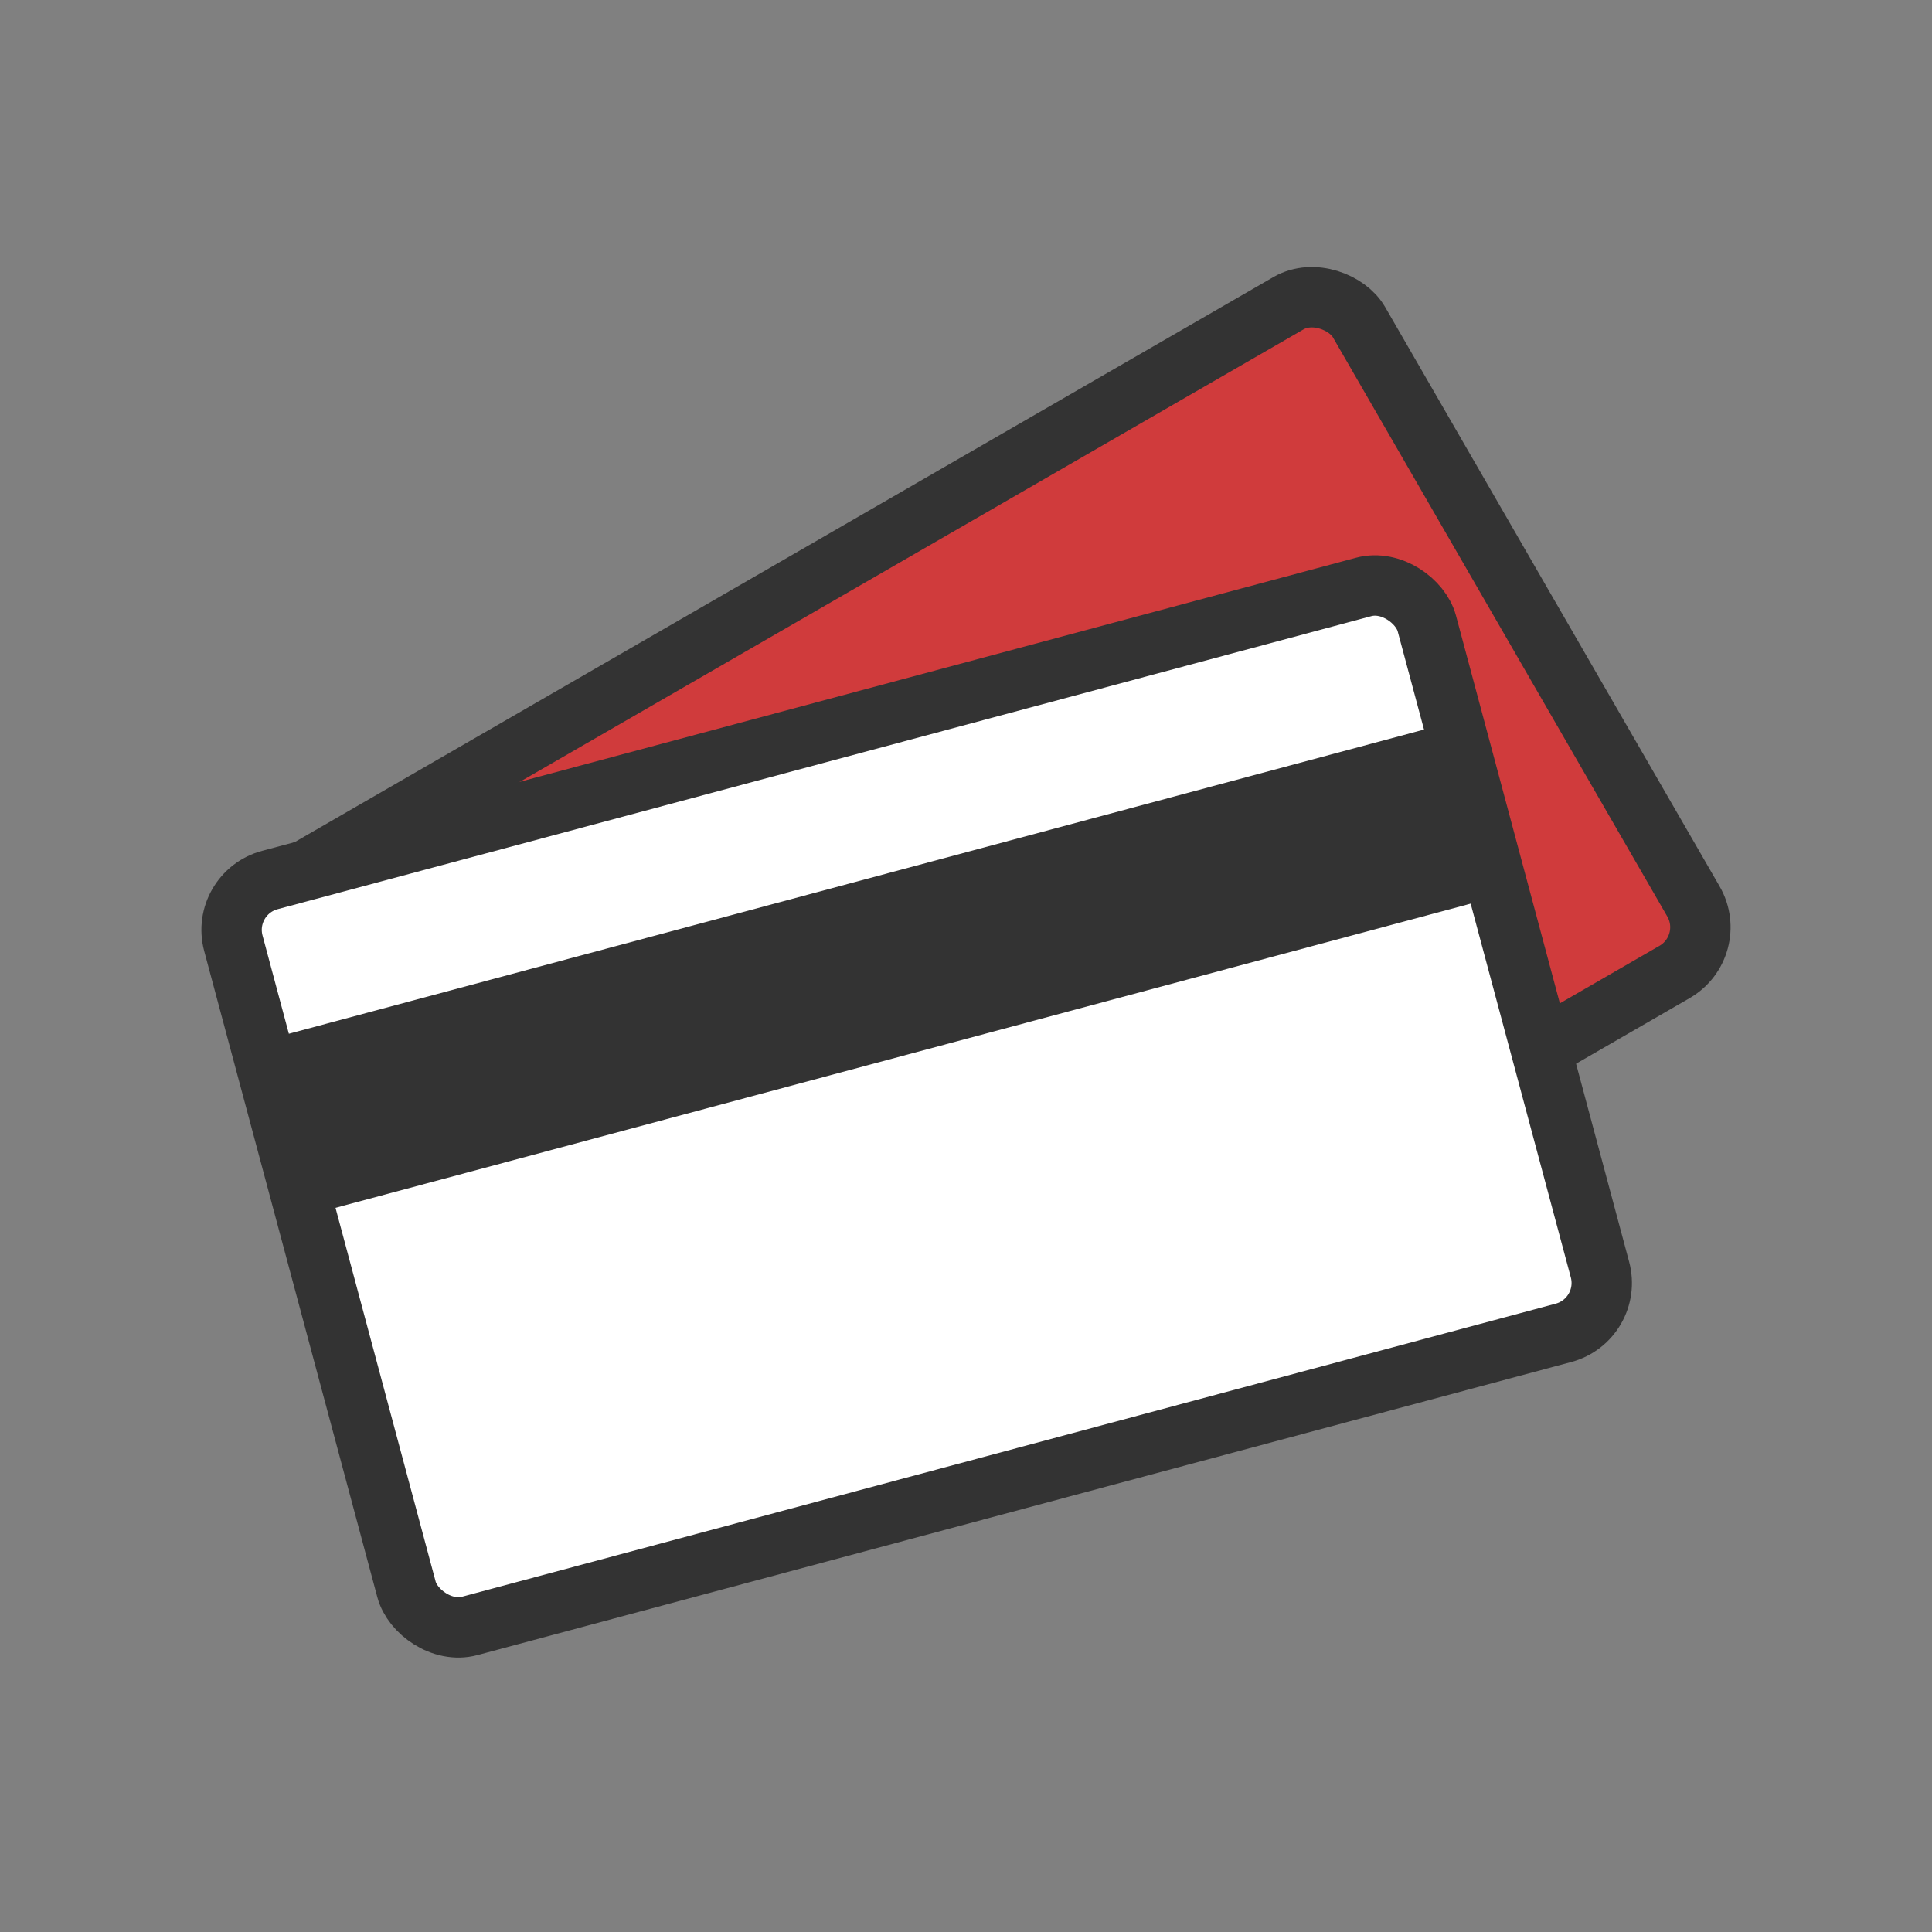
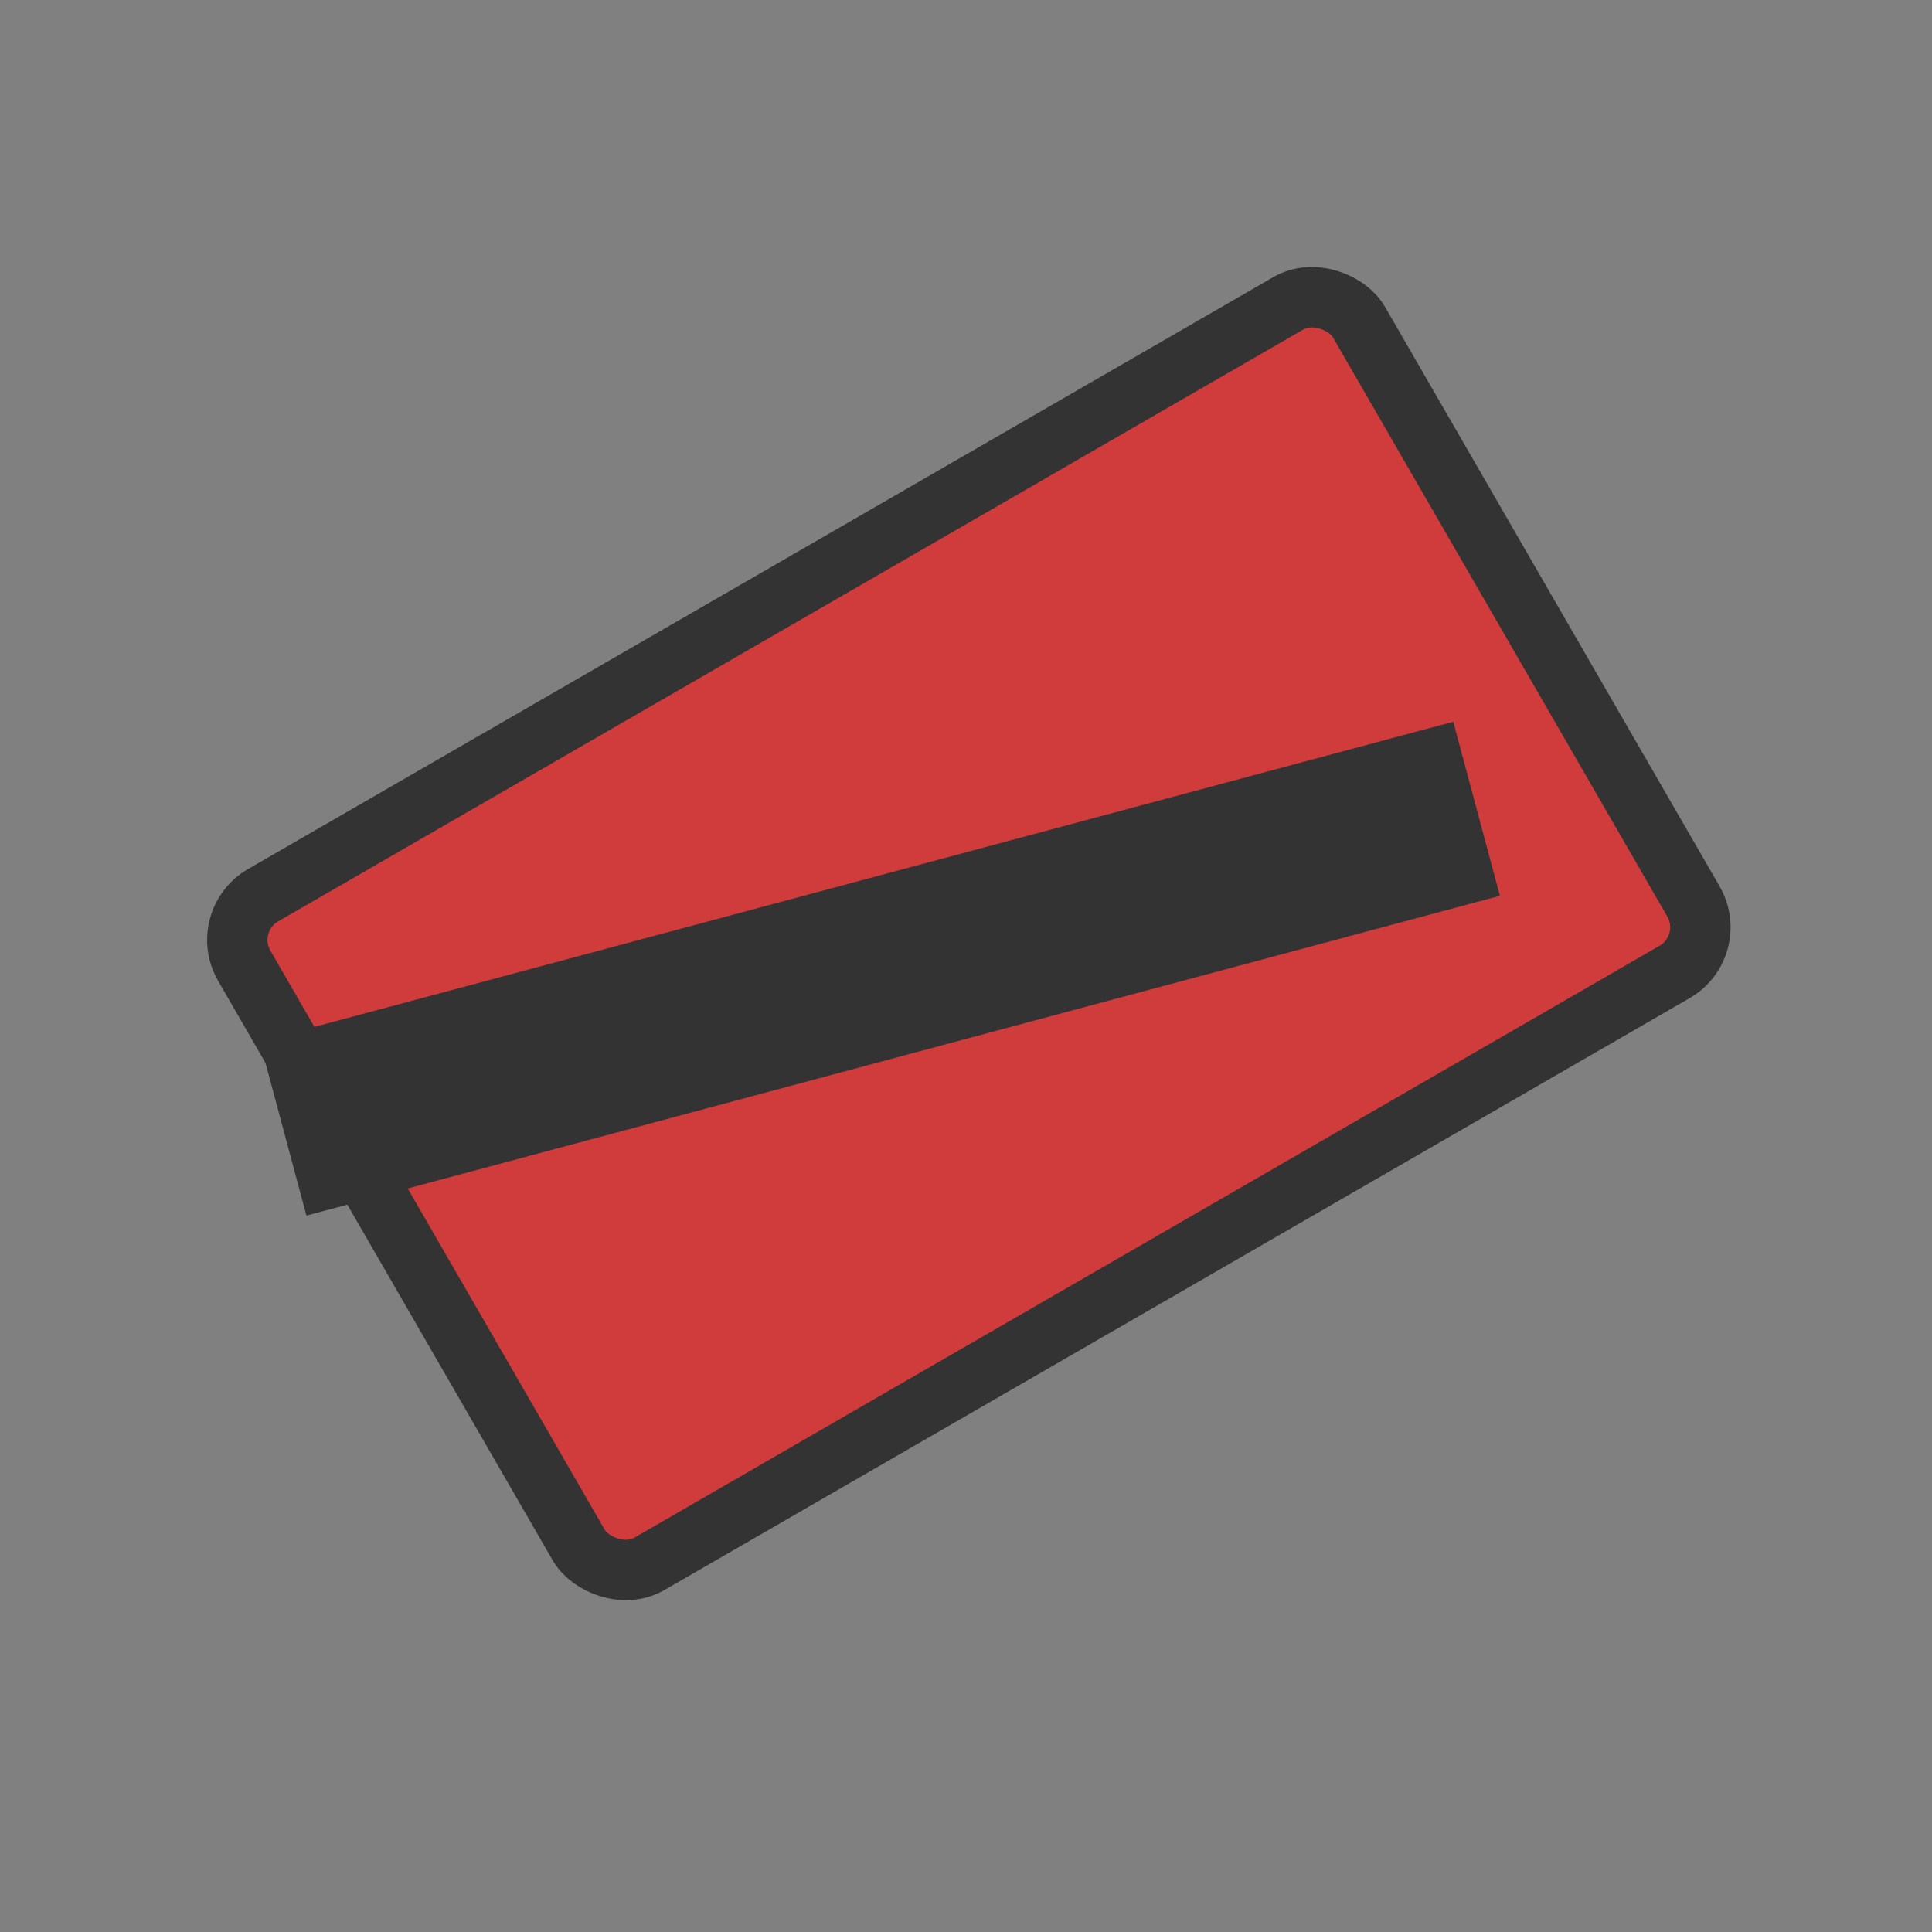
<svg xmlns="http://www.w3.org/2000/svg" viewBox="0 0 64 64" data-name="katman 1" id="katman_1">
  <rect x="0" y="0" width="64" height="64" fill="#808080" stroke="none" />
  <defs>
    <style>
      .cls-1 {
        fill: #333;
        stroke-width: 0px;
      }

      .cls-2 {
        fill: #d03b3c;
        stroke-miterlimit: 4;
        stroke-width: 2px;
      }

      .cls-2, .cls-3 {
        stroke: #333;
      }

      .cls-3 {
        fill: #fff;
        stroke-miterlimit: 4;
        stroke-width: 2px;
      }
    </style>
  </defs>
  <rect transform="translate(-11.17 20.19) rotate(-30)" ry="1.71" rx="1.71" height="25.58" width="42.64" y="18.14" x="10.78" class="cls-2" />
-   <rect transform="translate(-8.45 9.11) rotate(-15)" ry="1.71" rx="1.71" height="25.58" width="40.93" y="23.86" x="9.9" class="cls-3" />
  <rect transform="translate(-7.31 8.64) rotate(-15)" height="5.97" width="40.93" y="29.1" x="8.68" class="cls-1" />
</svg>